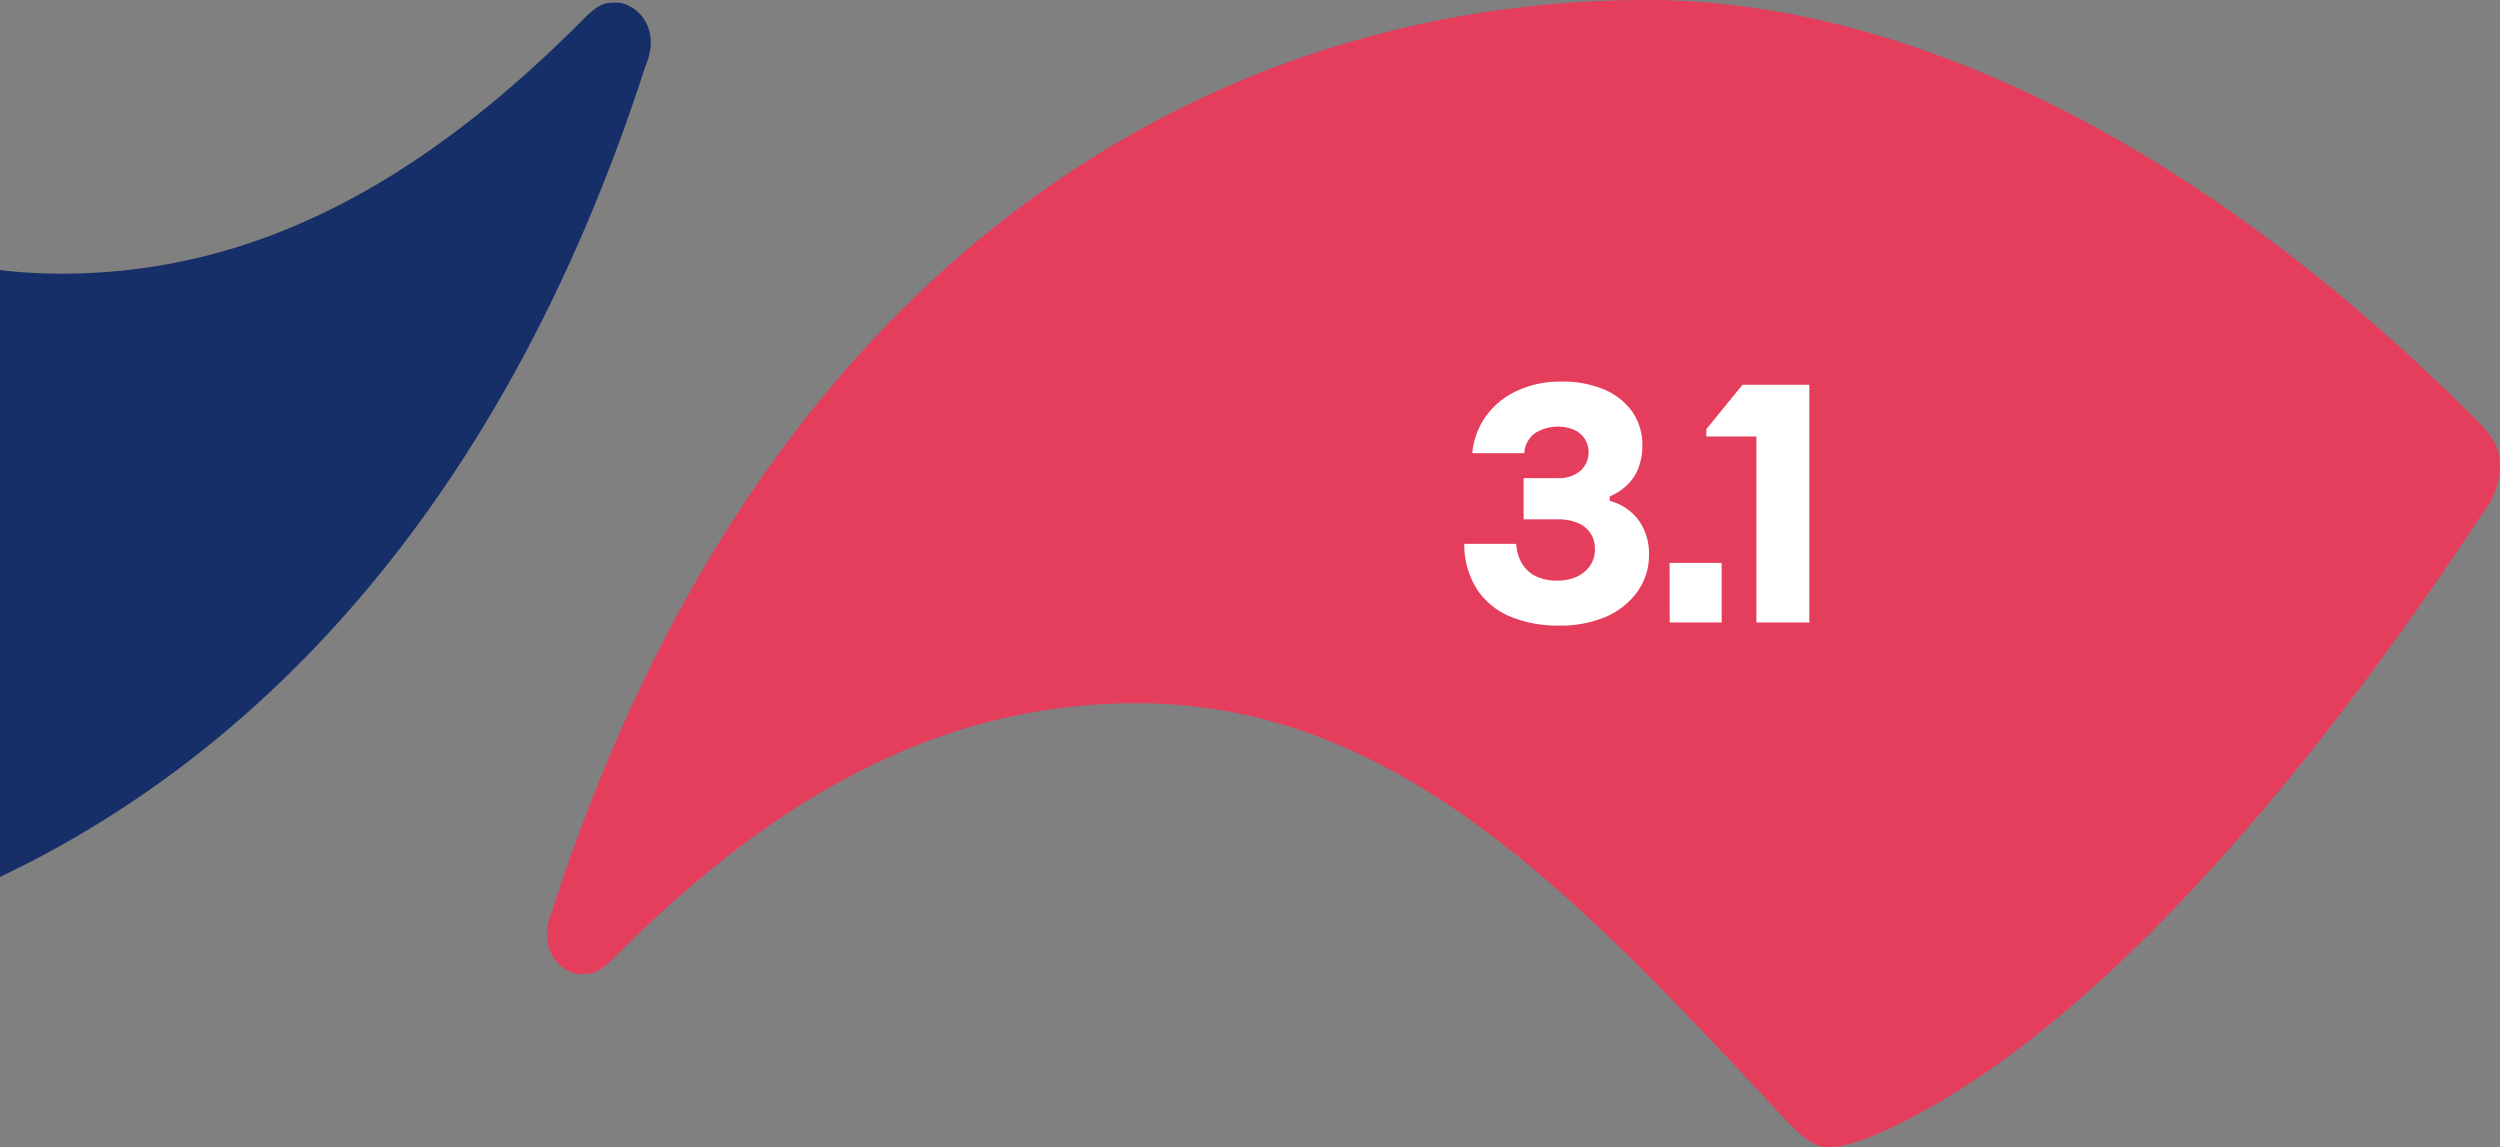
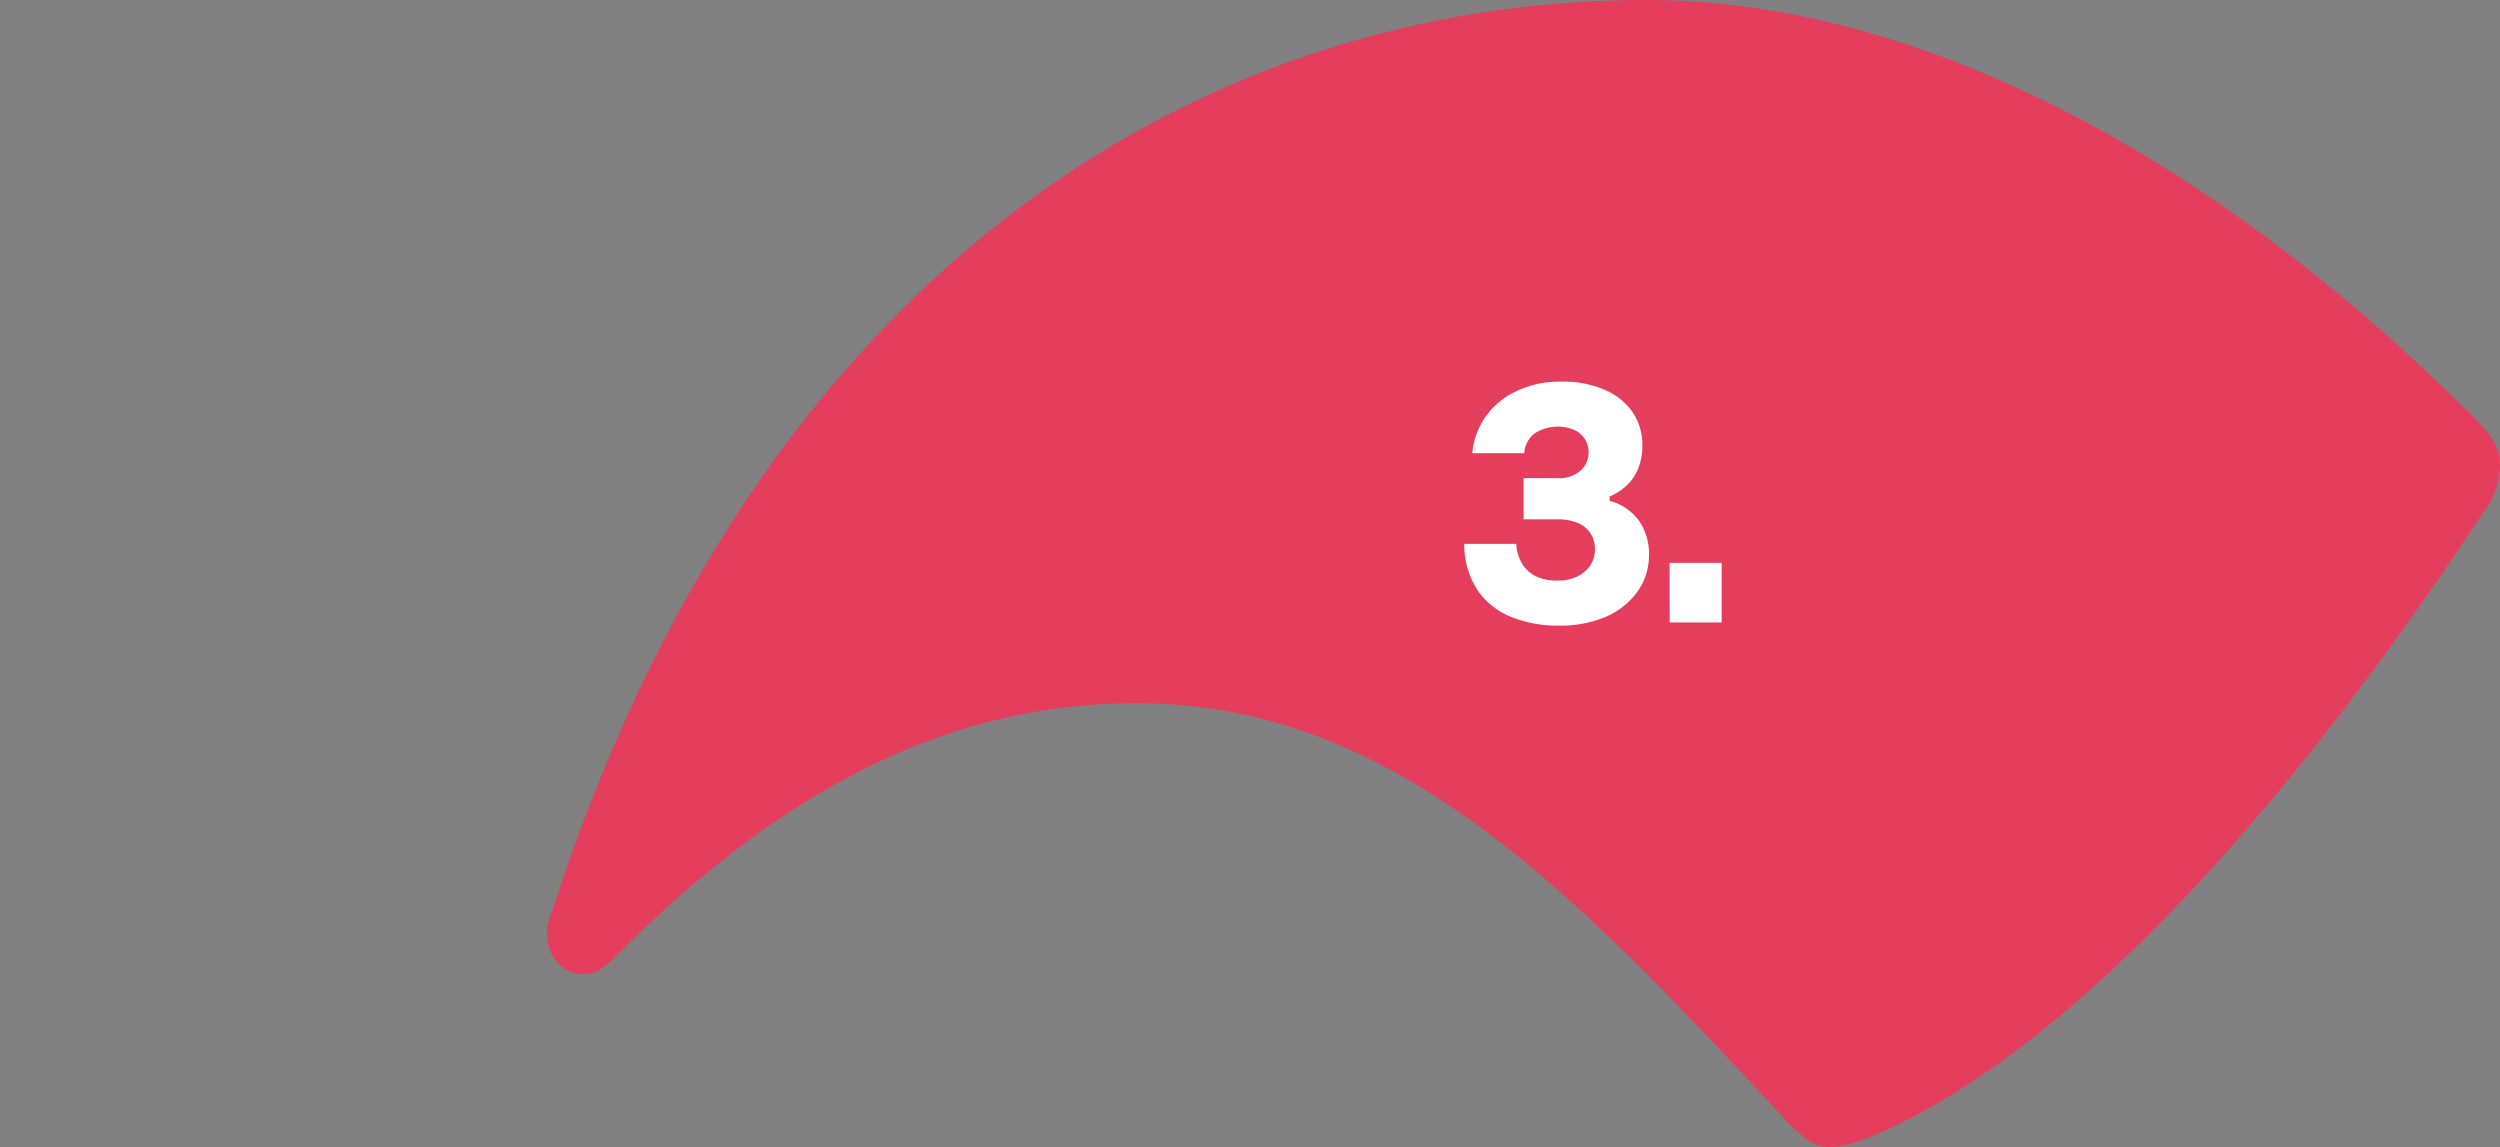
<svg xmlns="http://www.w3.org/2000/svg" id="Calque_1" data-name="Calque 1" viewBox="0 0 236.69 108.61">
  <rect x="0" y="0" width="236.69" height="108.61" fill="#808080" stroke="none" />
  <defs>
    <style>.cls-1{fill:#172f68;}.cls-2{fill:#e53e5d;}.cls-3{fill:#fff;}</style>
  </defs>
-   <path class="cls-1" d="M58.4.25c1.63,0,4.34,2.19,2.71,6C41,68.57-1.95,92.49-42.49,92.49c-25.69,0-53.7-14.74-78.65-39.84-1.62-1.64-2.17-2.73-2.17-4.37a7.52,7.52,0,0,1,1.63-4.36C-114,32.38-90.85-1.88-66.35-13.93c3.25-1.64,5.32-2.19,6.5-2.19s2,.41,3.8,2.19C-36.27,7.29-19.16,25.91,5.79,25.91c17.62,0,33.35-7.92,49.35-24C56.77.25,57.31.25,58.4.25" />
  <path class="cls-2" d="M55,92.24c-1.63,0-4.34-2.19-2.72-6C72.37,23.92,115.33,0,155.87,0c25.69,0,53.7,14.74,78.65,39.84,1.63,1.64,2.17,2.73,2.17,4.37a7.46,7.46,0,0,1-1.63,4.36c-7.64,11.54-30.82,45.8-55.32,57.86-3.26,1.63-5.33,2.18-6.51,2.18s-2-.41-3.8-2.18C149.65,85.2,132.55,66.58,107.6,66.58c-17.63,0-33.36,7.92-49.36,24-1.63,1.64-2.17,1.64-3.25,1.64" />
  <path class="cls-3" d="M147.6,59.23a11.84,11.84,0,0,1-4.53-.82,7,7,0,0,1-3.19-2.55,7.89,7.89,0,0,1-1.25-4.37h4.92a4.08,4.08,0,0,0,.6,1.95,3.1,3.1,0,0,0,1.35,1.16,4.67,4.67,0,0,0,1.92.37,4.26,4.26,0,0,0,1.86-.37,3.06,3.06,0,0,0,1.23-1A2.65,2.65,0,0,0,151,52a2.62,2.62,0,0,0-.4-1.48,2.65,2.65,0,0,0-1.2-1,4.71,4.71,0,0,0-1.88-.35h-3.27v-3.9h3.24a3.1,3.1,0,0,0,2.13-.69,2.32,2.32,0,0,0,.78-1.83A2.25,2.25,0,0,0,150,41.5a2.37,2.37,0,0,0-1-.82,4.08,4.08,0,0,0-3.69.34,2.57,2.57,0,0,0-1,1.89h-4.92a7.14,7.14,0,0,1,1.23-3.42,7.43,7.43,0,0,1,2.9-2.44,9.63,9.63,0,0,1,4.33-.92,10.07,10.07,0,0,1,4.08.77A6.22,6.22,0,0,1,154.55,39a5.45,5.45,0,0,1,.94,3.19,5.78,5.78,0,0,1-.33,2,4.45,4.45,0,0,1-1,1.62A5.33,5.33,0,0,1,152.4,47v.42a5,5,0,0,1,2.78,1.89,5.45,5.45,0,0,1,.94,3.21A5.92,5.92,0,0,1,155,56.05a7.12,7.12,0,0,1-3,2.36A11,11,0,0,1,147.6,59.23Z" />
  <path class="cls-3" d="M158.07,53.29H163v5.64h-4.92Z" />
-   <path class="cls-3" d="M166.29,58.93V41.32h-4.74v-.69l3.42-4.2h6.33v22.5Z" />
</svg>